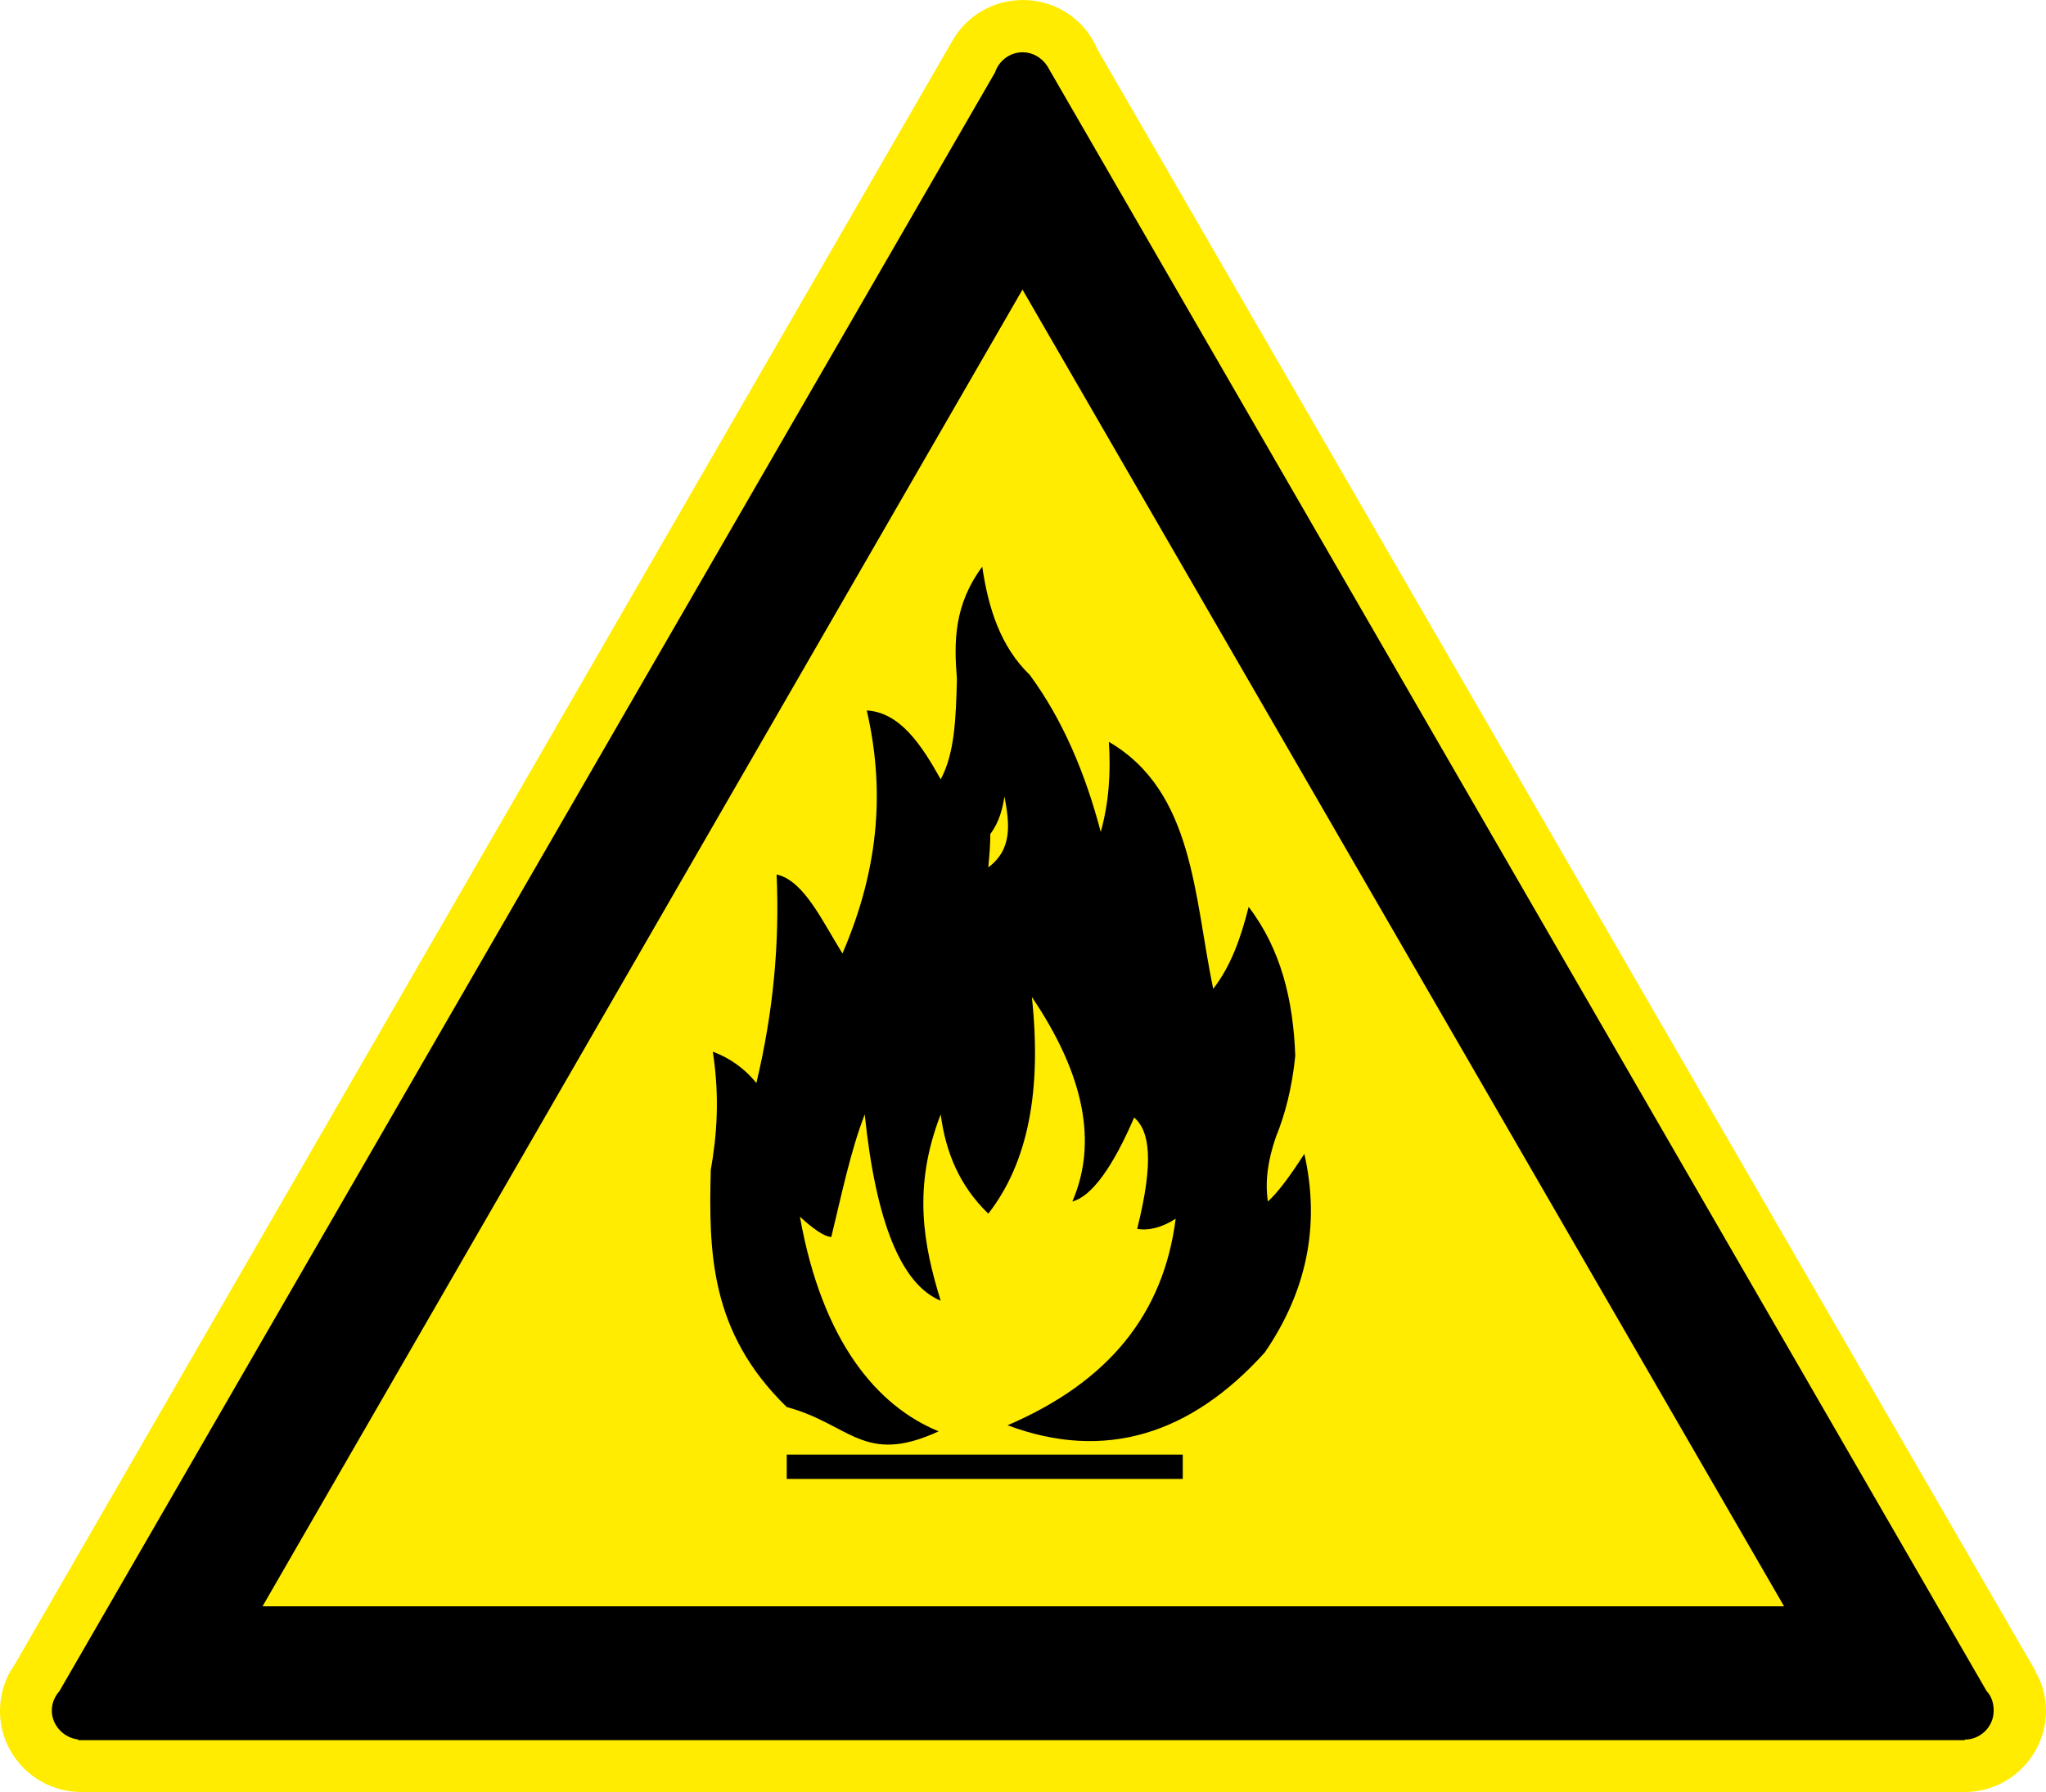
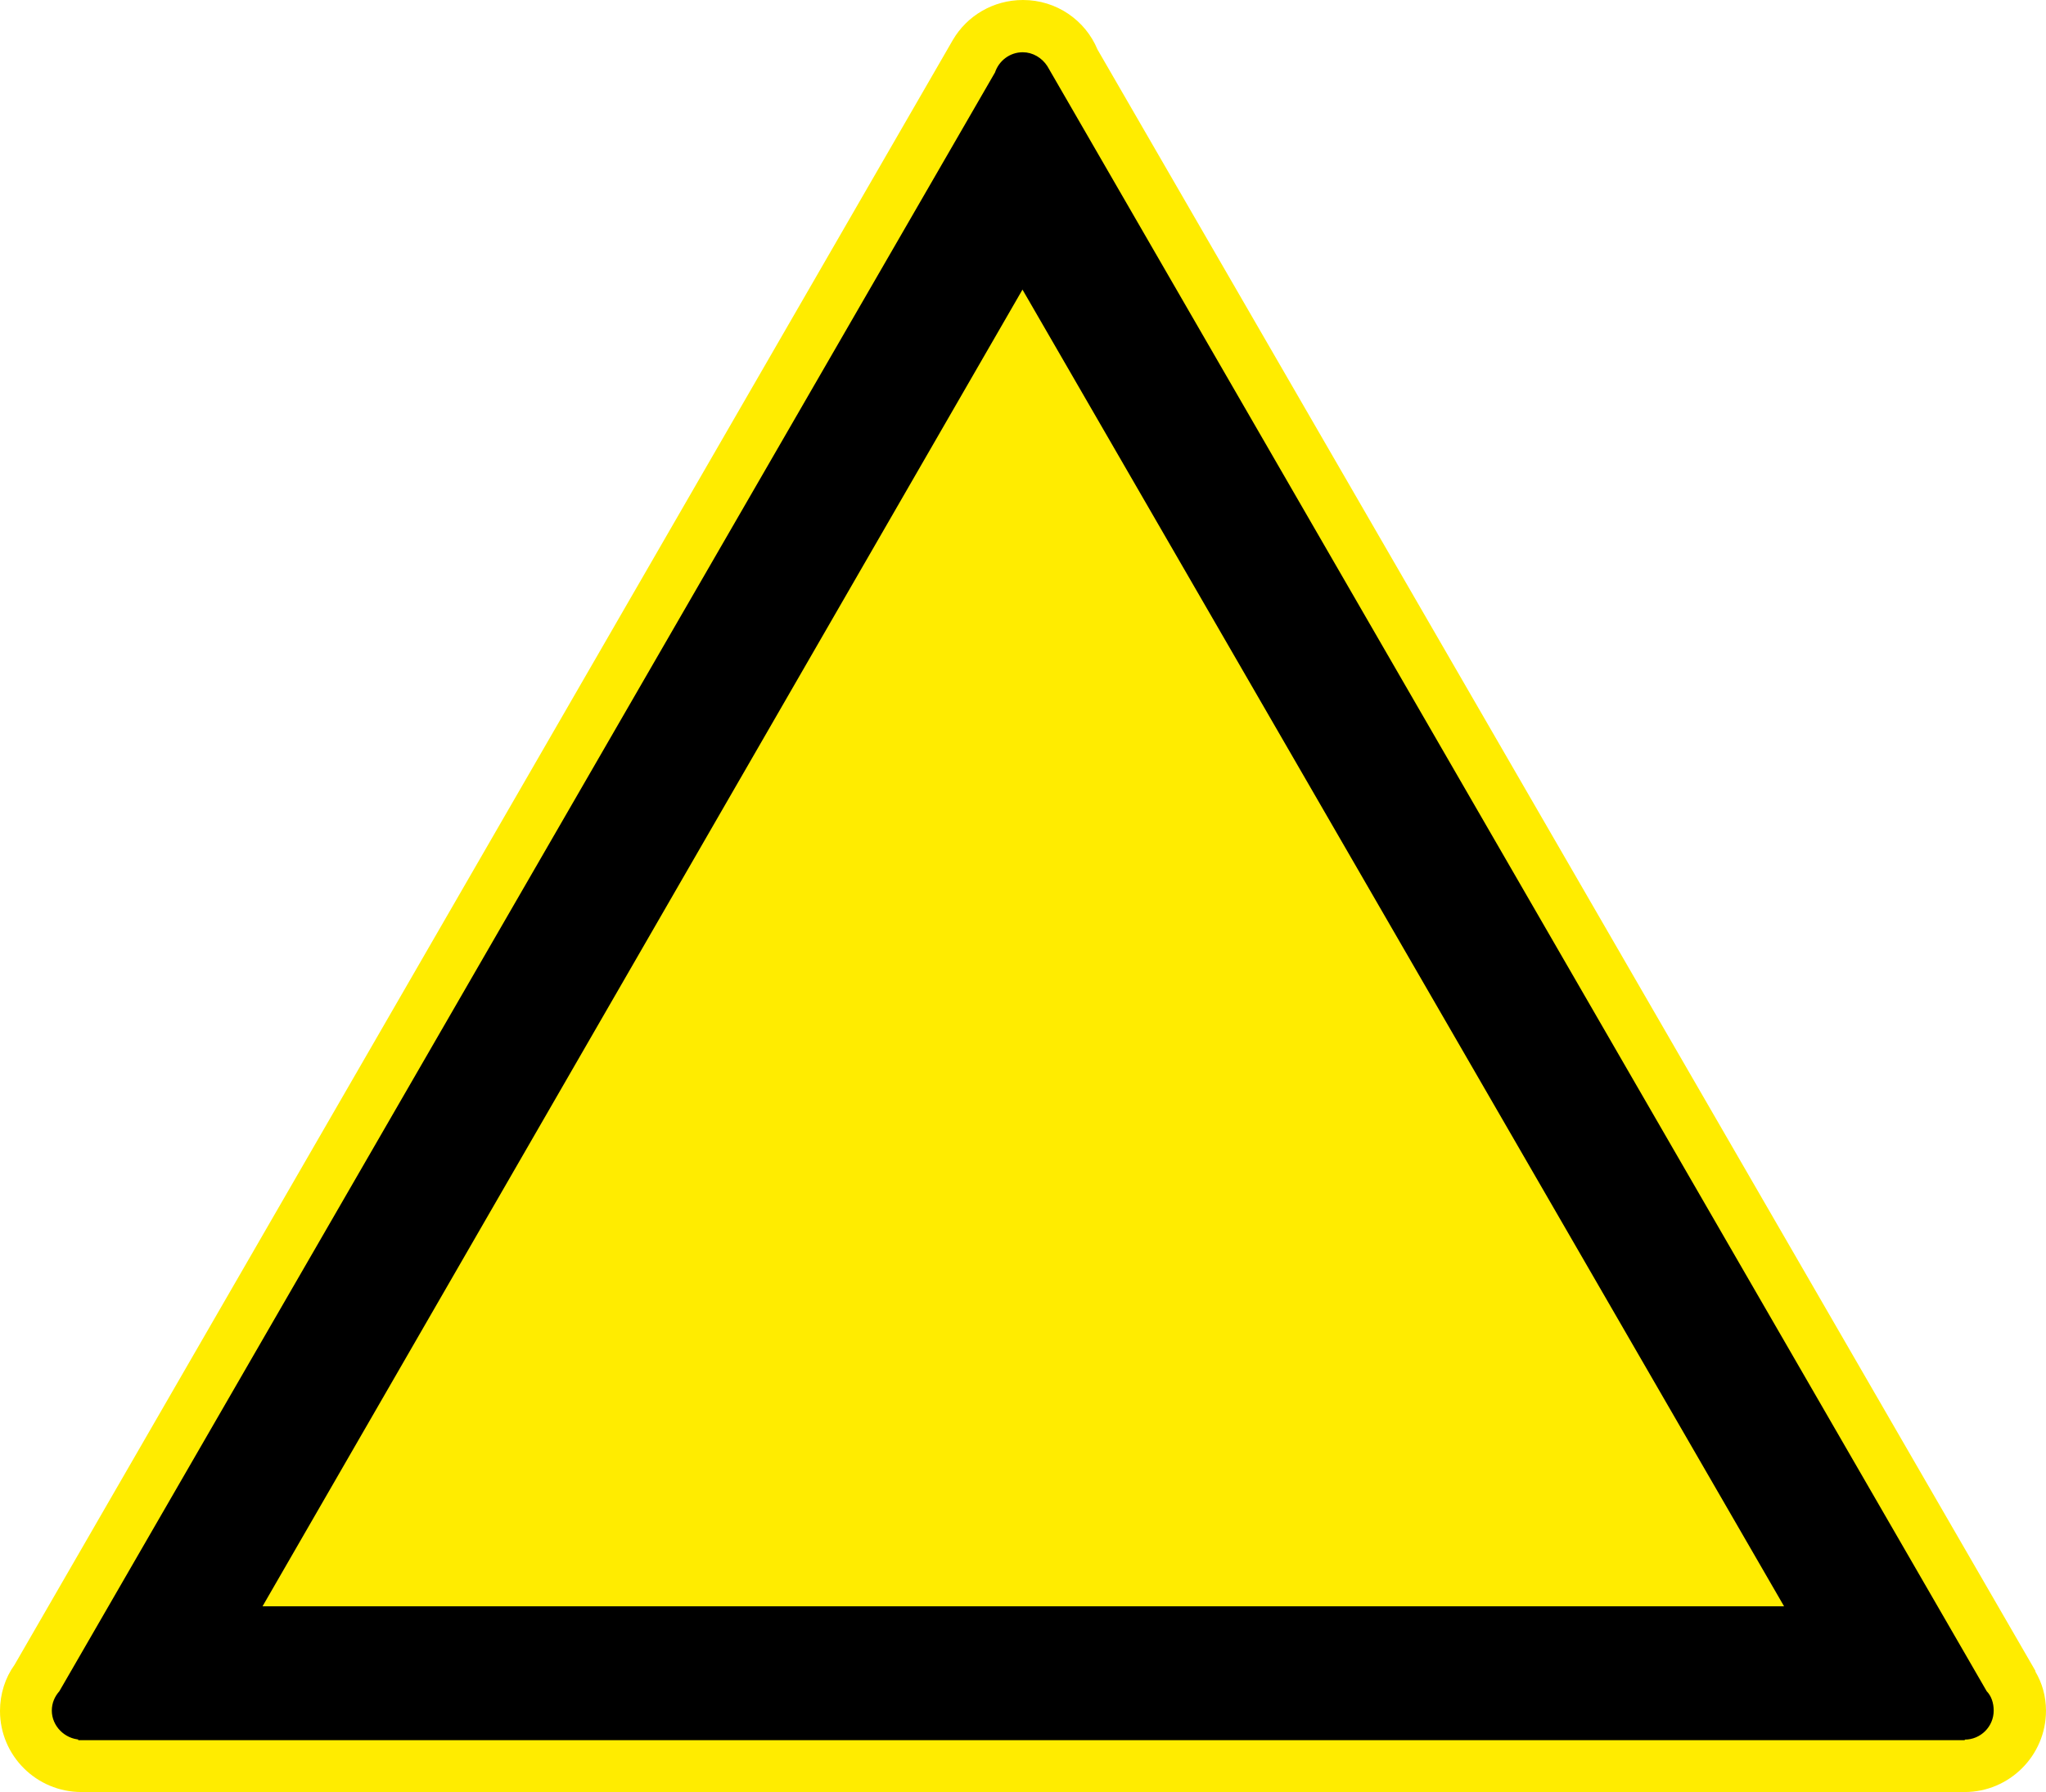
<svg xmlns="http://www.w3.org/2000/svg" version="1.1" id="Ebene_1" width="141.682" height="124.115" viewBox="0 0 141.682 124.115" overflow="visible" enable-background="new 0 0 141.682 124.115" xml:space="preserve">
  <g>
    <path fill-rule="evenodd" clip-rule="evenodd" fill="#FFEC00" d="M5.653,124.115H5.634C2.531,124.115,0,121.603,0,118.5   c0-1.18,0.362-2.303,1.008-3.197L65.988,2.76l0,0C66.958,1.104,68.767,0,70.841,0c2.323,0,4.321,1.409,5.157,3.426l64.961,112.314   l-0.02,0.02c0.477,0.8,0.742,1.732,0.742,2.722c0,3.121-2.549,5.634-5.633,5.634c-0.02,0-0.039,0-0.039,0l0,0H5.672H5.653   L5.653,124.115z" />
    <path fill-rule="evenodd" clip-rule="evenodd" stroke="#000000" stroke-width="0.288" stroke-linecap="round" stroke-miterlimit="2.613" d="   M137.459,117.22c0.305,0.305,0.457,0.761,0.457,1.256c0,1.028-0.838,1.865-1.865,1.865c0,0,0,0-0.039,0l0.039,0.038H5.559v-0.038   c-0.989-0.038-1.827-0.875-1.827-1.865c0-0.495,0.19-0.913,0.495-1.256L69.035,5.076c0.248-0.761,0.952-1.313,1.789-1.313   c0.647,0,1.237,0.362,1.581,0.895l0,0L137.459,117.22L137.459,117.22z M70.805,19.77l52.988,91.625H17.931L70.805,19.77   L70.805,19.77z" />
-     <path fill-rule="evenodd" clip-rule="evenodd" d="M54.48,100.747h27.424v1.683H54.48V100.747L54.48,100.747z M65.001,99.135   c-5.19,2.384-6.102-0.491-10.521-1.684c-5.331-5.189-5.401-10.729-5.261-16.409c0.421-2.385,0.631-5.049,0.141-8.205   c1.122,0.421,2.174,1.122,3.016,2.174c1.192-4.979,1.613-9.747,1.403-14.445c1.894,0.42,3.157,3.226,4.559,5.47   c2.666-6.171,2.876-11.641,1.684-16.83c2.315,0.14,3.788,2.384,5.12,4.769c0.982-1.823,1.052-4.278,1.123-6.943   c-0.21-2.594-0.21-5.119,1.753-7.784c0.421,2.875,1.263,5.54,3.297,7.503c2.315,3.156,3.858,6.873,4.911,10.87   c0.561-2.034,0.701-4.067,0.561-6.241c5.893,3.436,5.893,10.729,7.225,17.11c1.191-1.543,1.893-3.436,2.455-5.68   c2.244,2.946,3.086,6.452,3.227,10.308c-0.211,2.174-0.701,4.068-1.334,5.61c-0.561,1.613-0.771,3.086-0.561,4.488   c0.771-0.701,1.613-1.894,2.525-3.296c1.123,4.979,0.141,9.537-2.736,13.744c-5.119,5.681-11.082,7.574-17.815,5.05   C76.785,95.698,80.572,91,81.414,84.408c-0.982,0.631-1.895,0.841-2.666,0.701c1.193-4.769,0.842-6.803-0.209-7.714   c-1.475,3.437-2.947,5.47-4.279,5.82c1.754-4.067,0.842-8.766-2.806-14.165c0.702,6.521-0.28,11.5-3.016,15.007   c-1.964-1.894-2.946-4.208-3.297-6.872c-1.964,5.049-1.192,9.046,0,12.902c-2.735-1.122-4.489-5.47-5.26-12.902   c-0.982,2.524-1.613,5.609-2.315,8.484c-0.491,0-1.333-0.631-2.174-1.402C56.935,92.894,60.723,97.381,65.001,99.135L65.001,99.135   z M69.56,55.166c-0.14,0.841-0.351,1.753-0.982,2.595c0,0.771-0.07,1.542-0.14,2.314C70.122,58.812,69.911,57.059,69.56,55.166   L69.56,55.166z" />
  </g>
</svg>